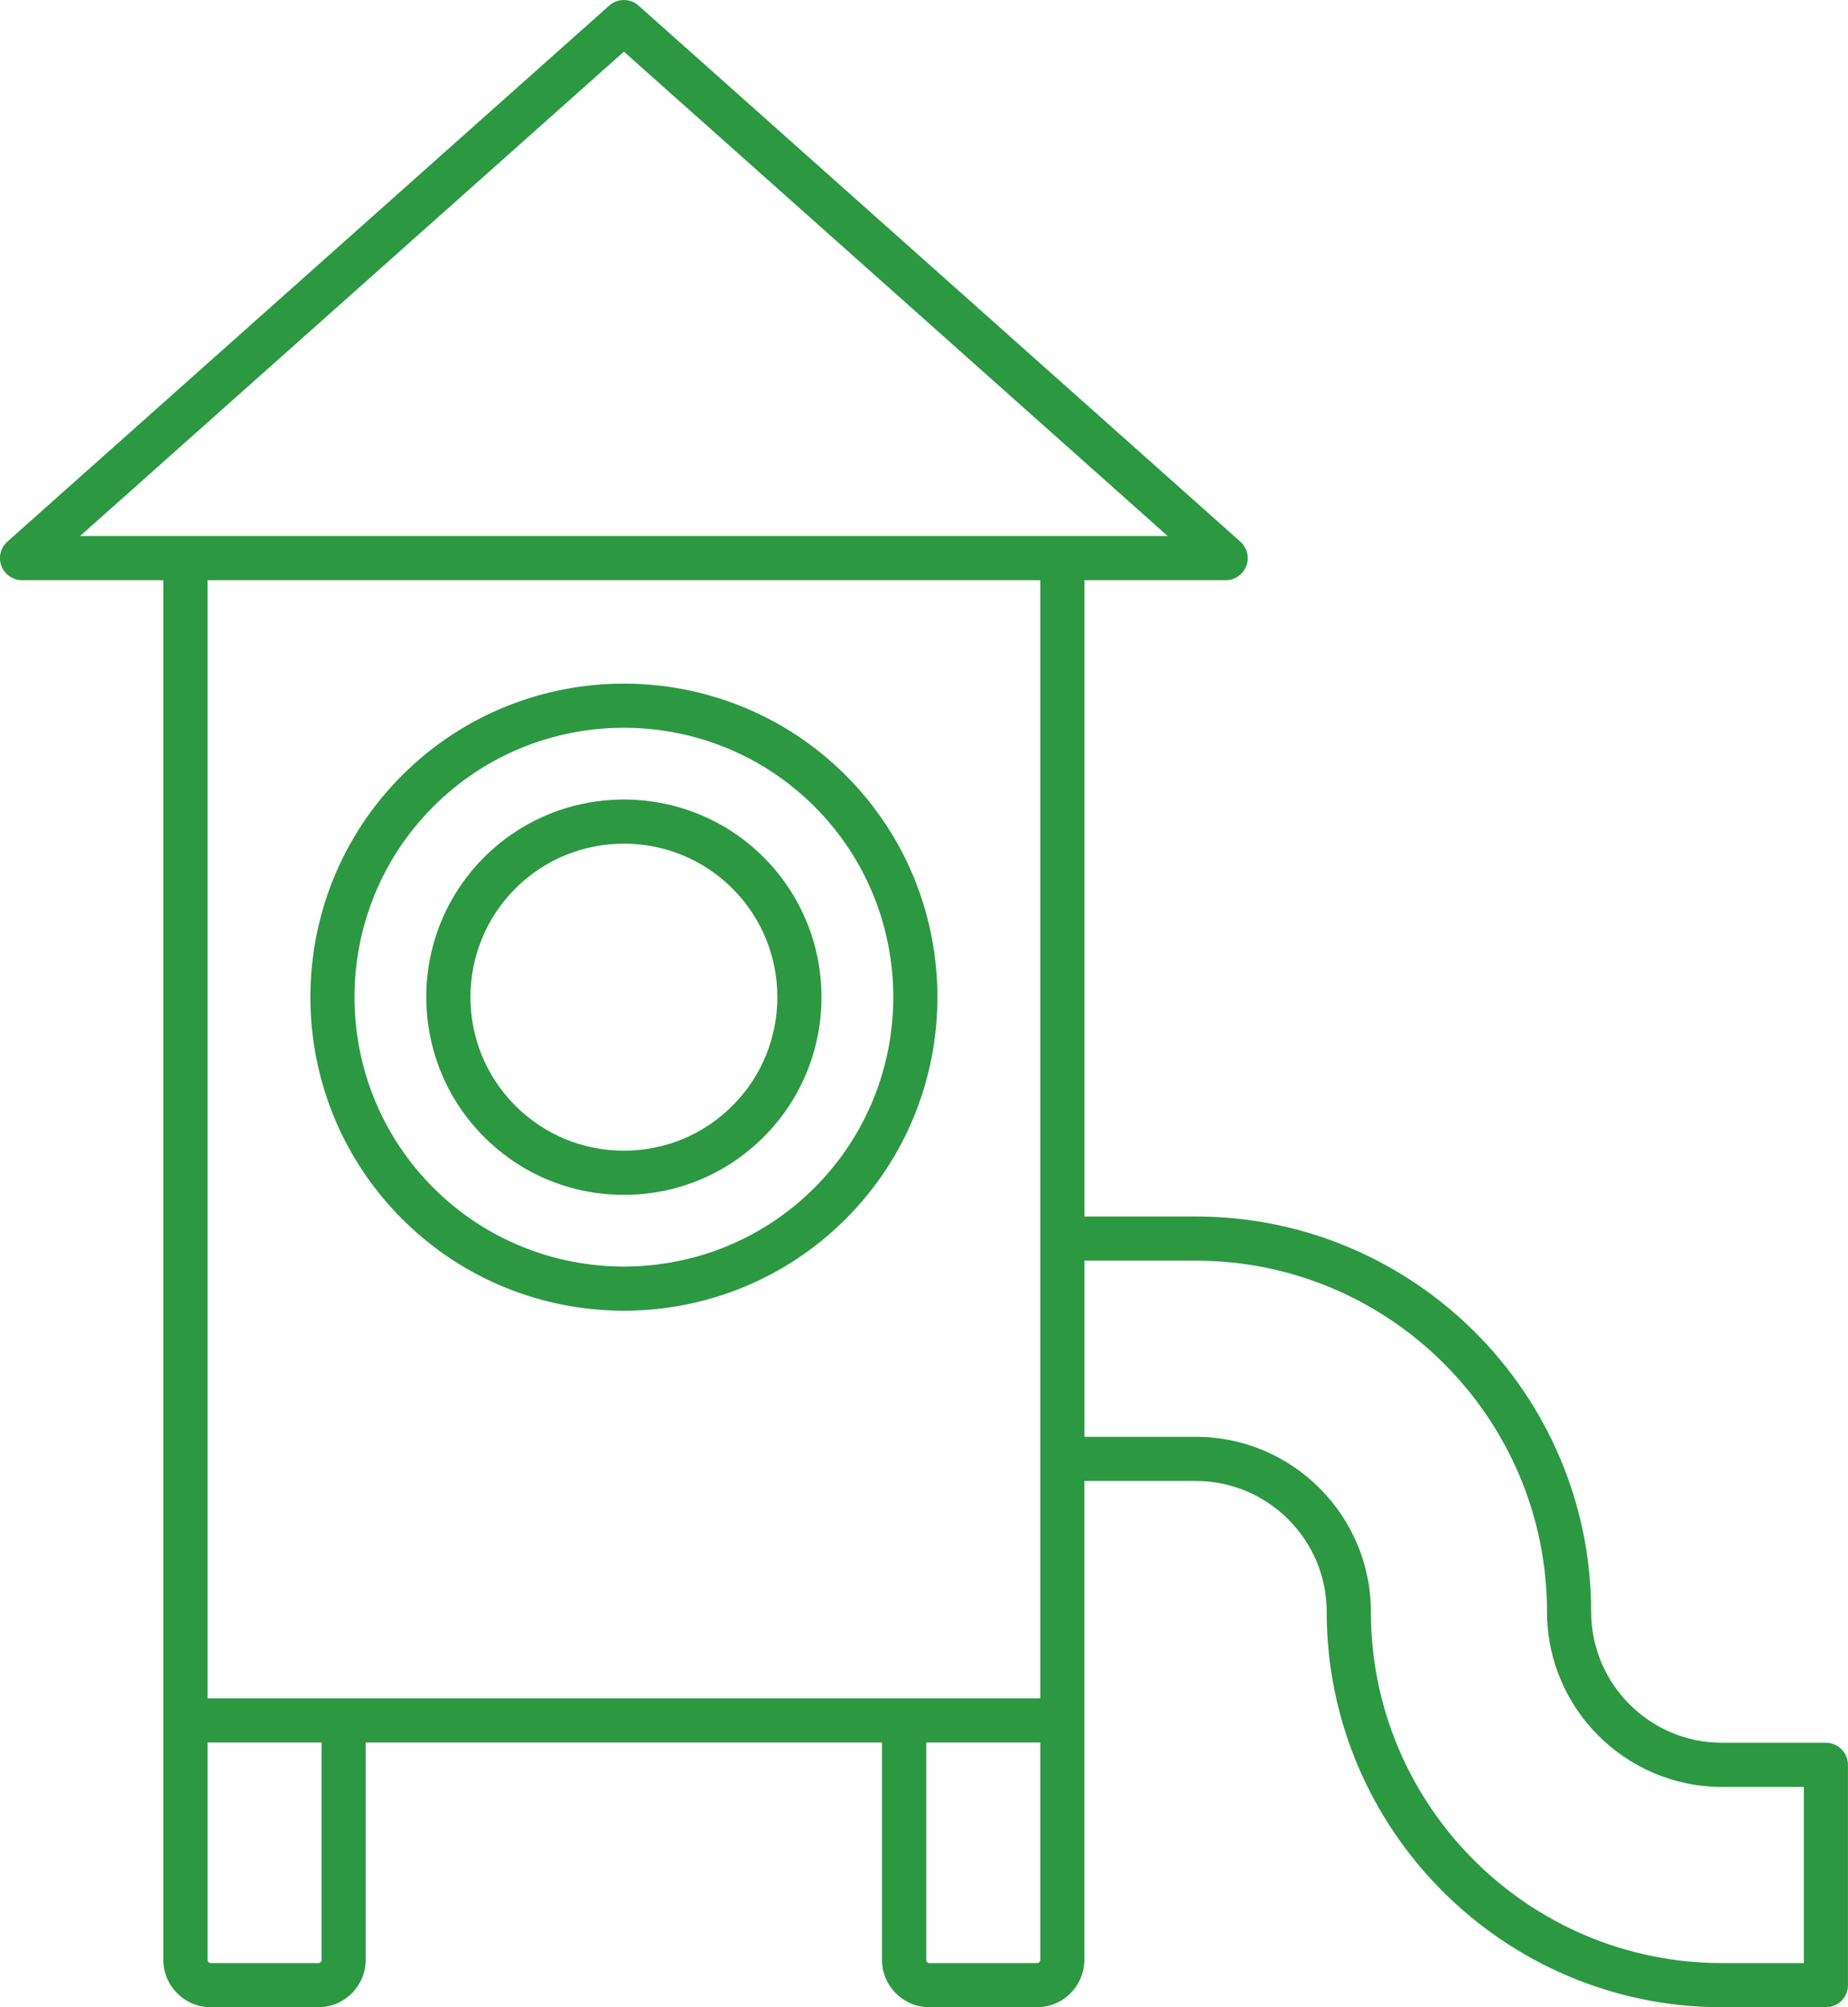
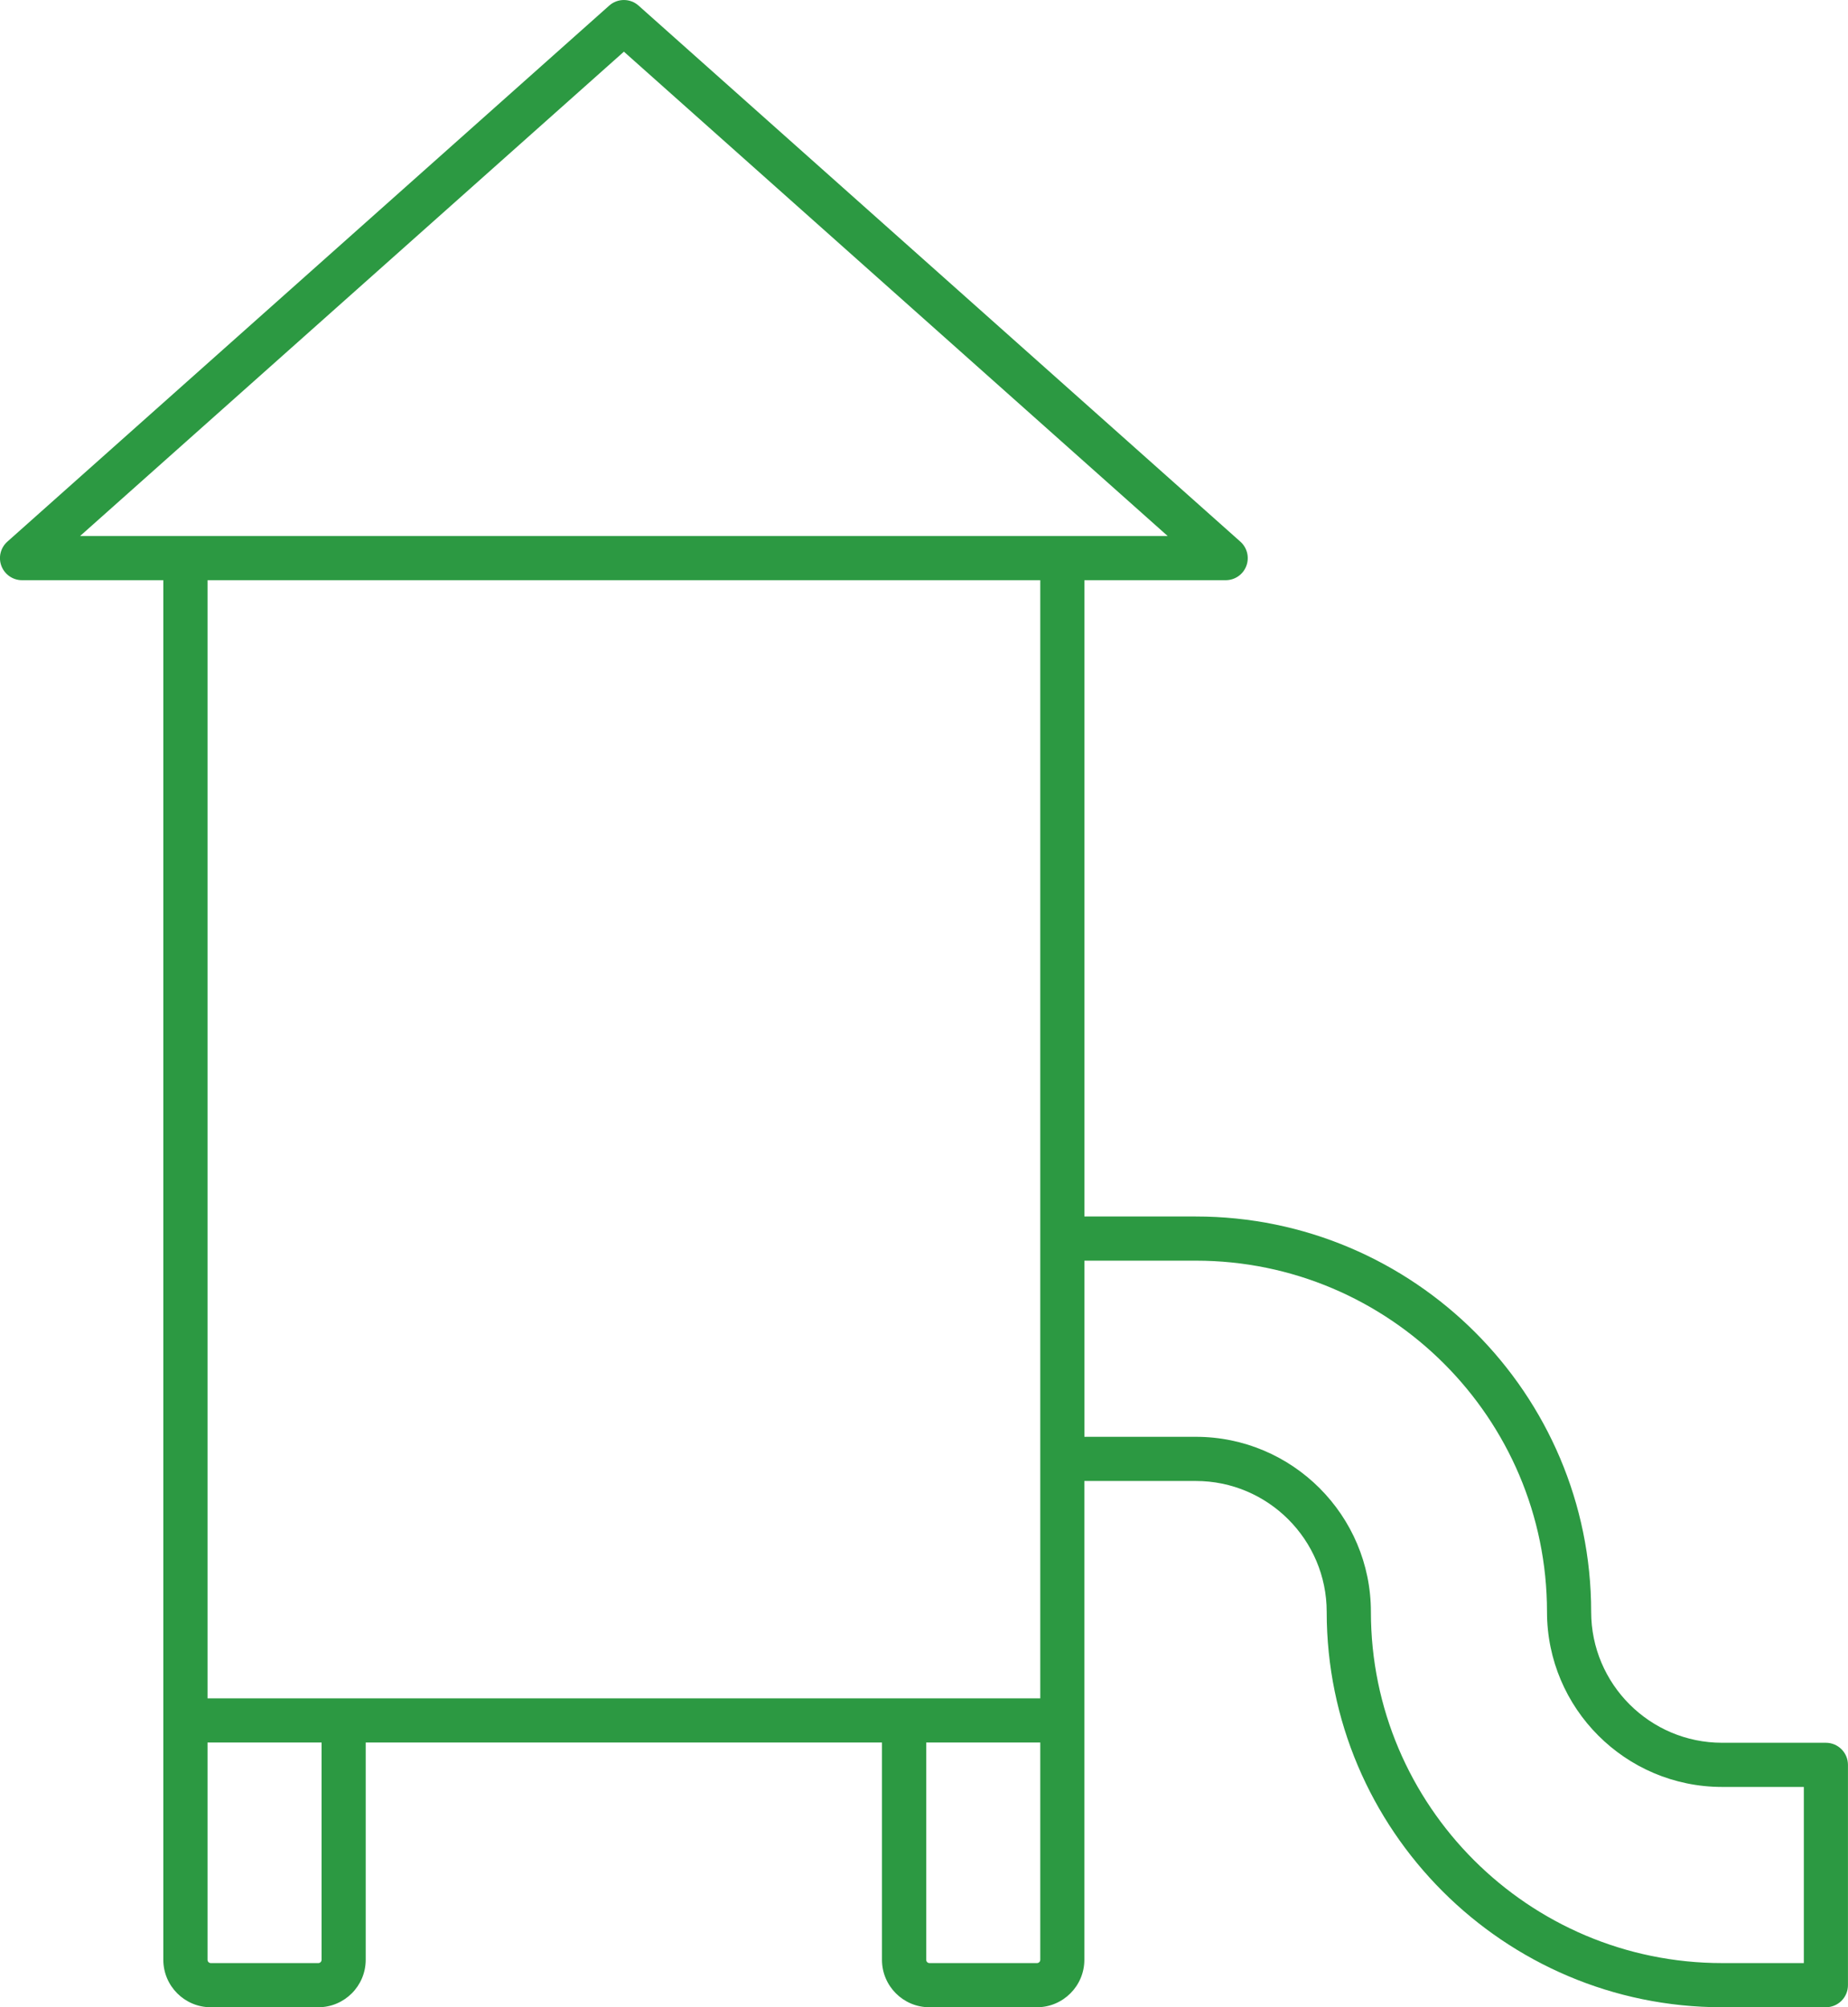
<svg xmlns="http://www.w3.org/2000/svg" id="Layer_2" viewBox="0 0 418.41 454.45">
  <defs>
    <style>.cls-1{fill:#2c9942;}</style>
  </defs>
  <g id="Grid">
-     <path class="cls-1" d="m141.26,296.75c18.19,0,36.37-6.92,50.22-20.77,27.69-27.69,27.69-72.75,0-100.44-27.69-27.69-72.75-27.69-100.44,0-27.69,27.69-27.69,72.75,0,100.44,13.85,13.85,32.03,20.77,50.22,20.77Zm-43.15-114.14c11.9-11.9,27.52-17.84,43.15-17.84s31.25,5.95,43.15,17.84c23.79,23.79,23.79,62.5,0,86.3-23.79,23.79-62.51,23.79-86.3,0-23.79-23.79-23.79-62.5,0-86.3Z" />
-     <path class="cls-1" d="m141.26,270.52c11.96,0,23.2-4.66,31.65-13.11,17.45-17.45,17.45-45.85,0-63.31-17.45-17.45-45.85-17.45-63.31,0-17.45,17.45-17.45,45.85,0,63.31,8.45,8.45,19.7,13.11,31.65,13.11Zm-24.58-69.35c6.78-6.78,15.68-10.16,24.58-10.16s17.81,3.39,24.58,10.16c13.55,13.55,13.55,35.61,0,49.17-6.56,6.57-15.3,10.18-24.58,10.18s-18.02-3.62-24.58-10.18c-13.55-13.55-13.55-35.61,0-49.17Z" />
    <path class="cls-1" d="m413.41,394.57h-23.51c-16.34,0-29.64-13.3-29.64-29.64,0-49.36-40.15-89.51-89.51-89.51h-25.23v-144.06h31.99c2.08,0,3.94-1.28,4.67-3.22.74-1.94.2-4.13-1.35-5.51L144.58,1.27c-1.89-1.69-4.76-1.69-6.65,0L1.67,122.63c-1.55,1.38-2.09,3.57-1.35,5.51.74,1.94,2.6,3.22,4.67,3.22h31.99v312.35c0,5.92,4.82,10.74,10.74,10.74h24.35c5.92,0,10.73-4.82,10.73-10.74v-49.2h116.89v49.2c0,5.92,4.81,10.74,10.73,10.74h24.35c5.92,0,10.74-4.82,10.74-10.74v-108.41h25.23c16.34,0,29.64,13.3,29.64,29.64,0,49.36,40.15,89.51,89.51,89.51h23.51c2.76,0,5-2.24,5-5v-49.88c0-2.76-2.24-5-5-5ZM141.26,11.7l123.12,109.66H18.13L141.26,11.7Zm94.27,119.66v253.15H46.99v-253.15h188.54ZM72.81,443.71c0,.41-.33.74-.73.74h-24.35c-.41,0-.74-.33-.74-.74v-49.2h25.82v49.2Zm161.98.74h-24.35c-.41,0-.73-.33-.73-.74v-49.2h25.82v49.2c0,.41-.33.74-.74.74Zm173.62,0h-18.51c-43.84,0-79.51-35.67-79.51-79.51,0-21.86-17.78-39.64-39.64-39.64h-25.23v-39.88h25.23c43.84,0,79.51,35.67,79.51,79.51,0,21.86,17.78,39.64,39.64,39.64h18.51v39.88Z" />
  </g>
</svg>